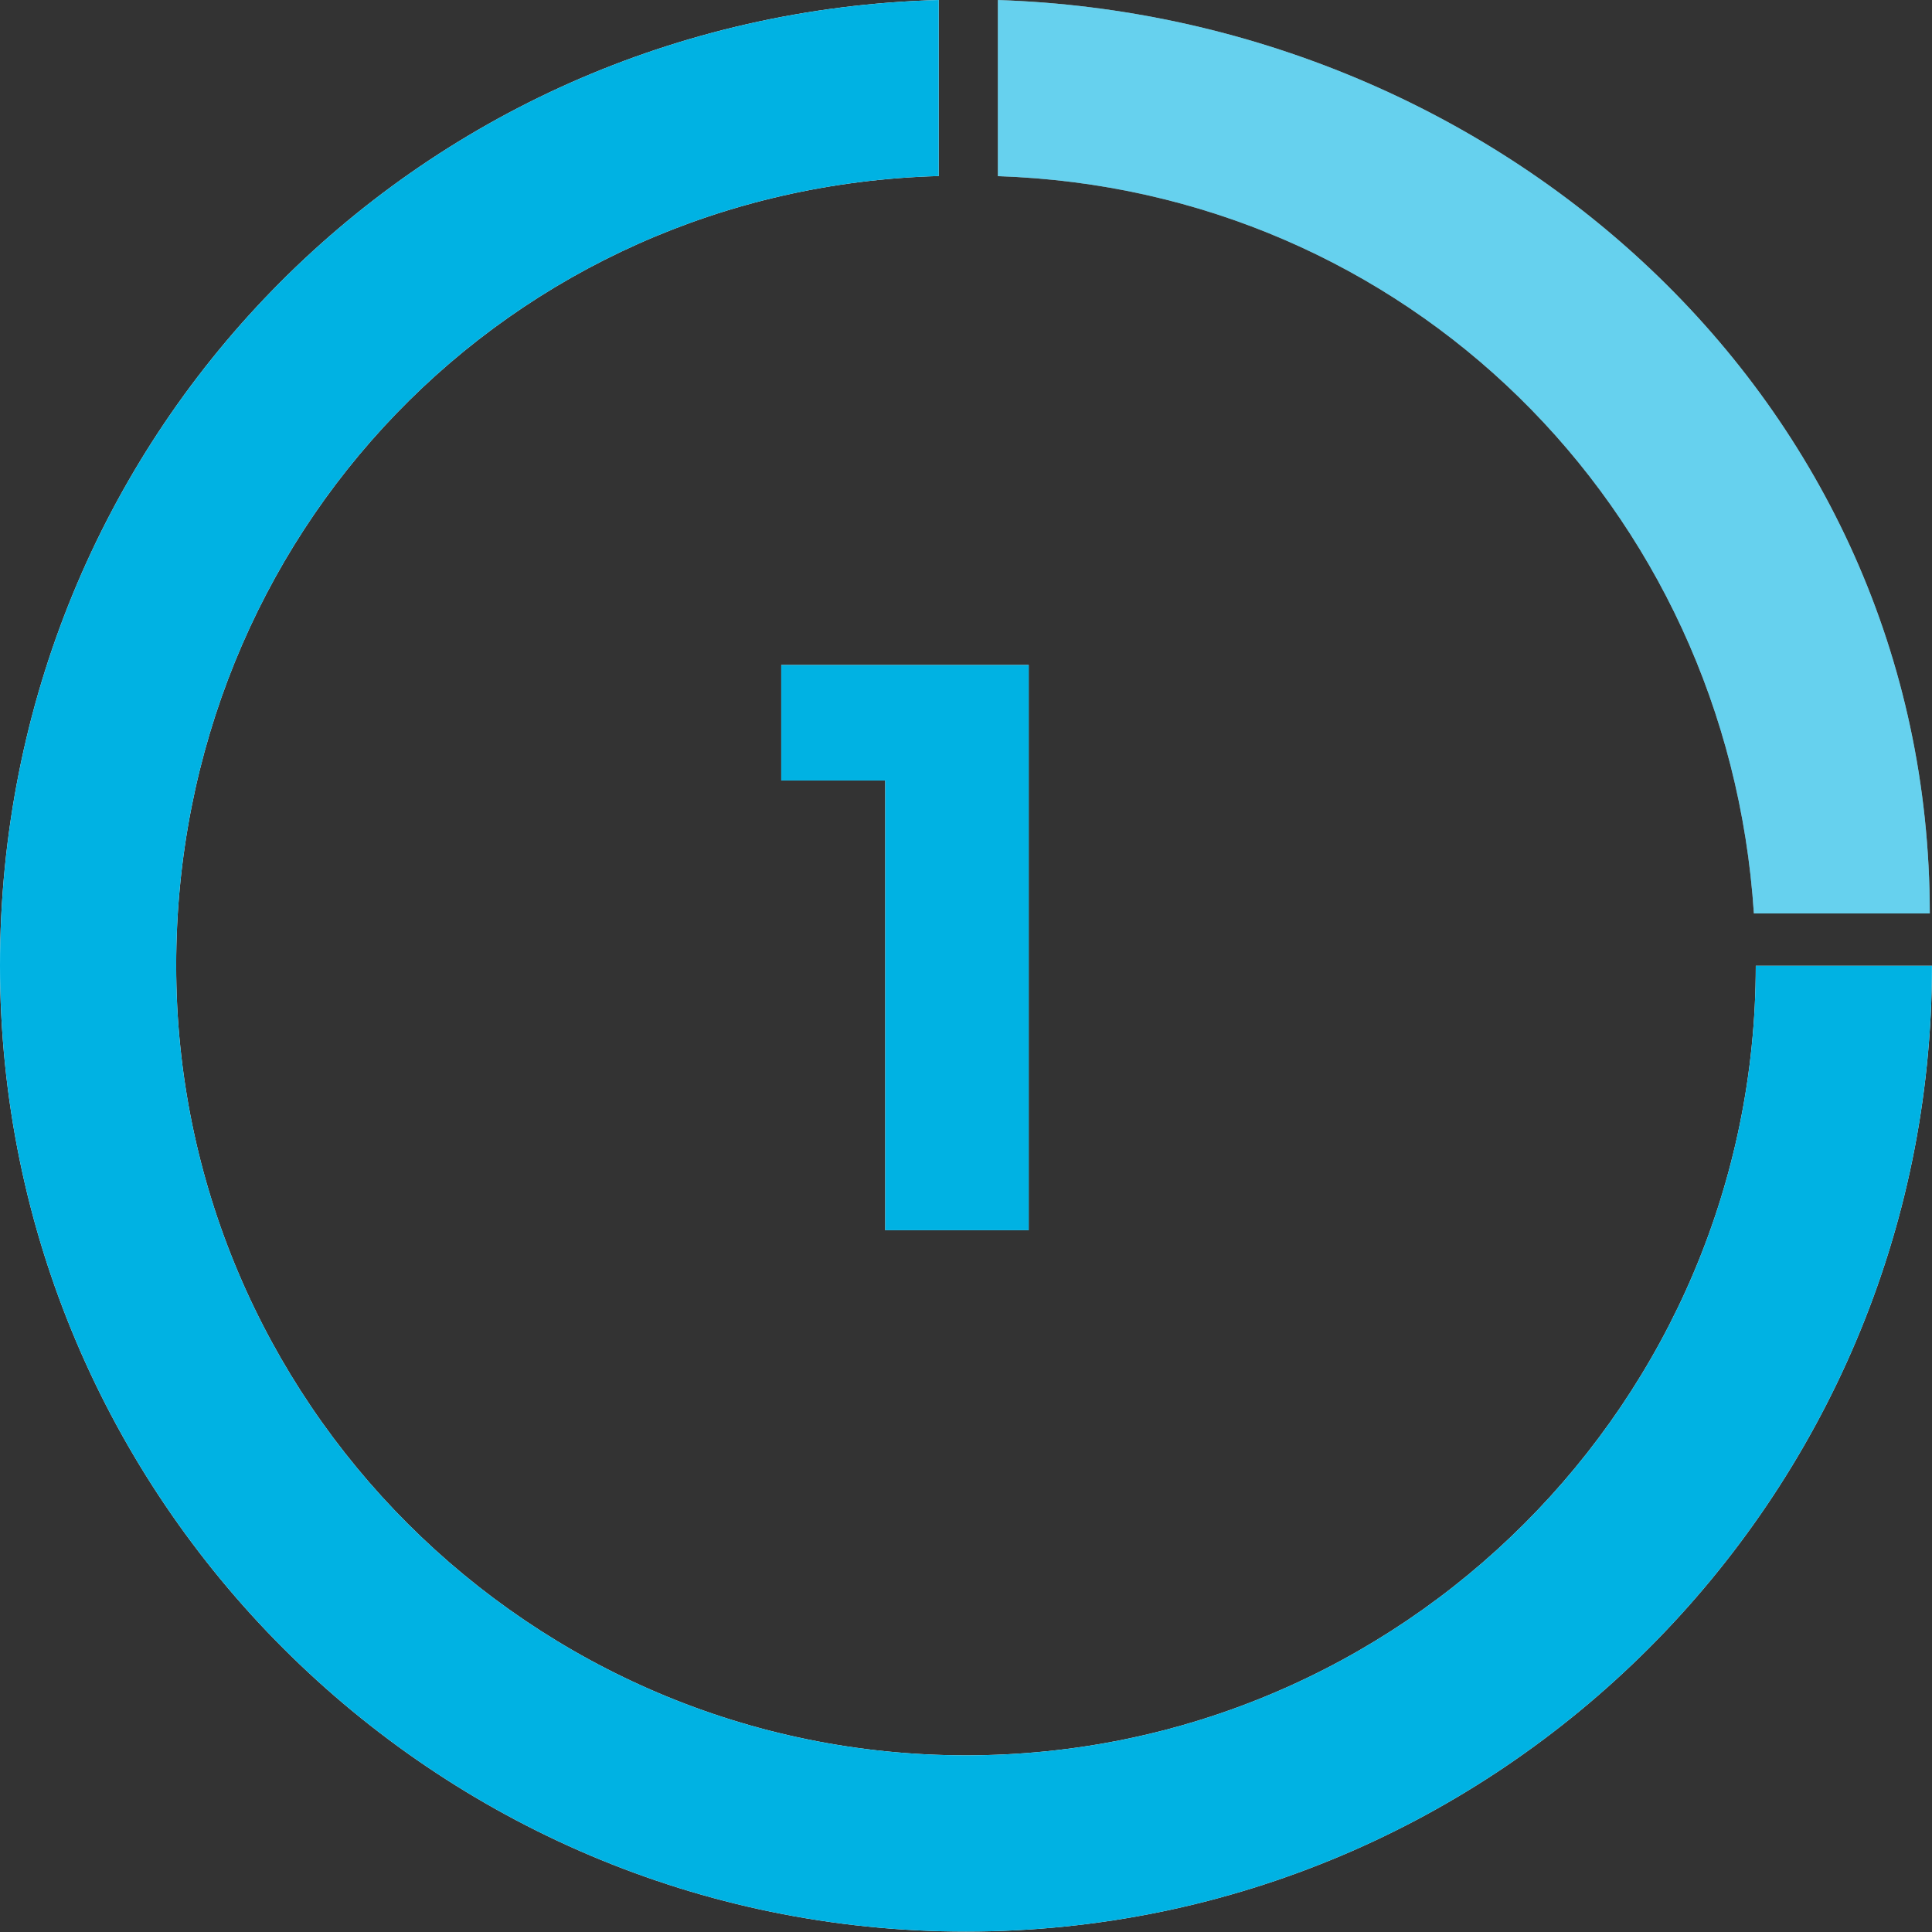
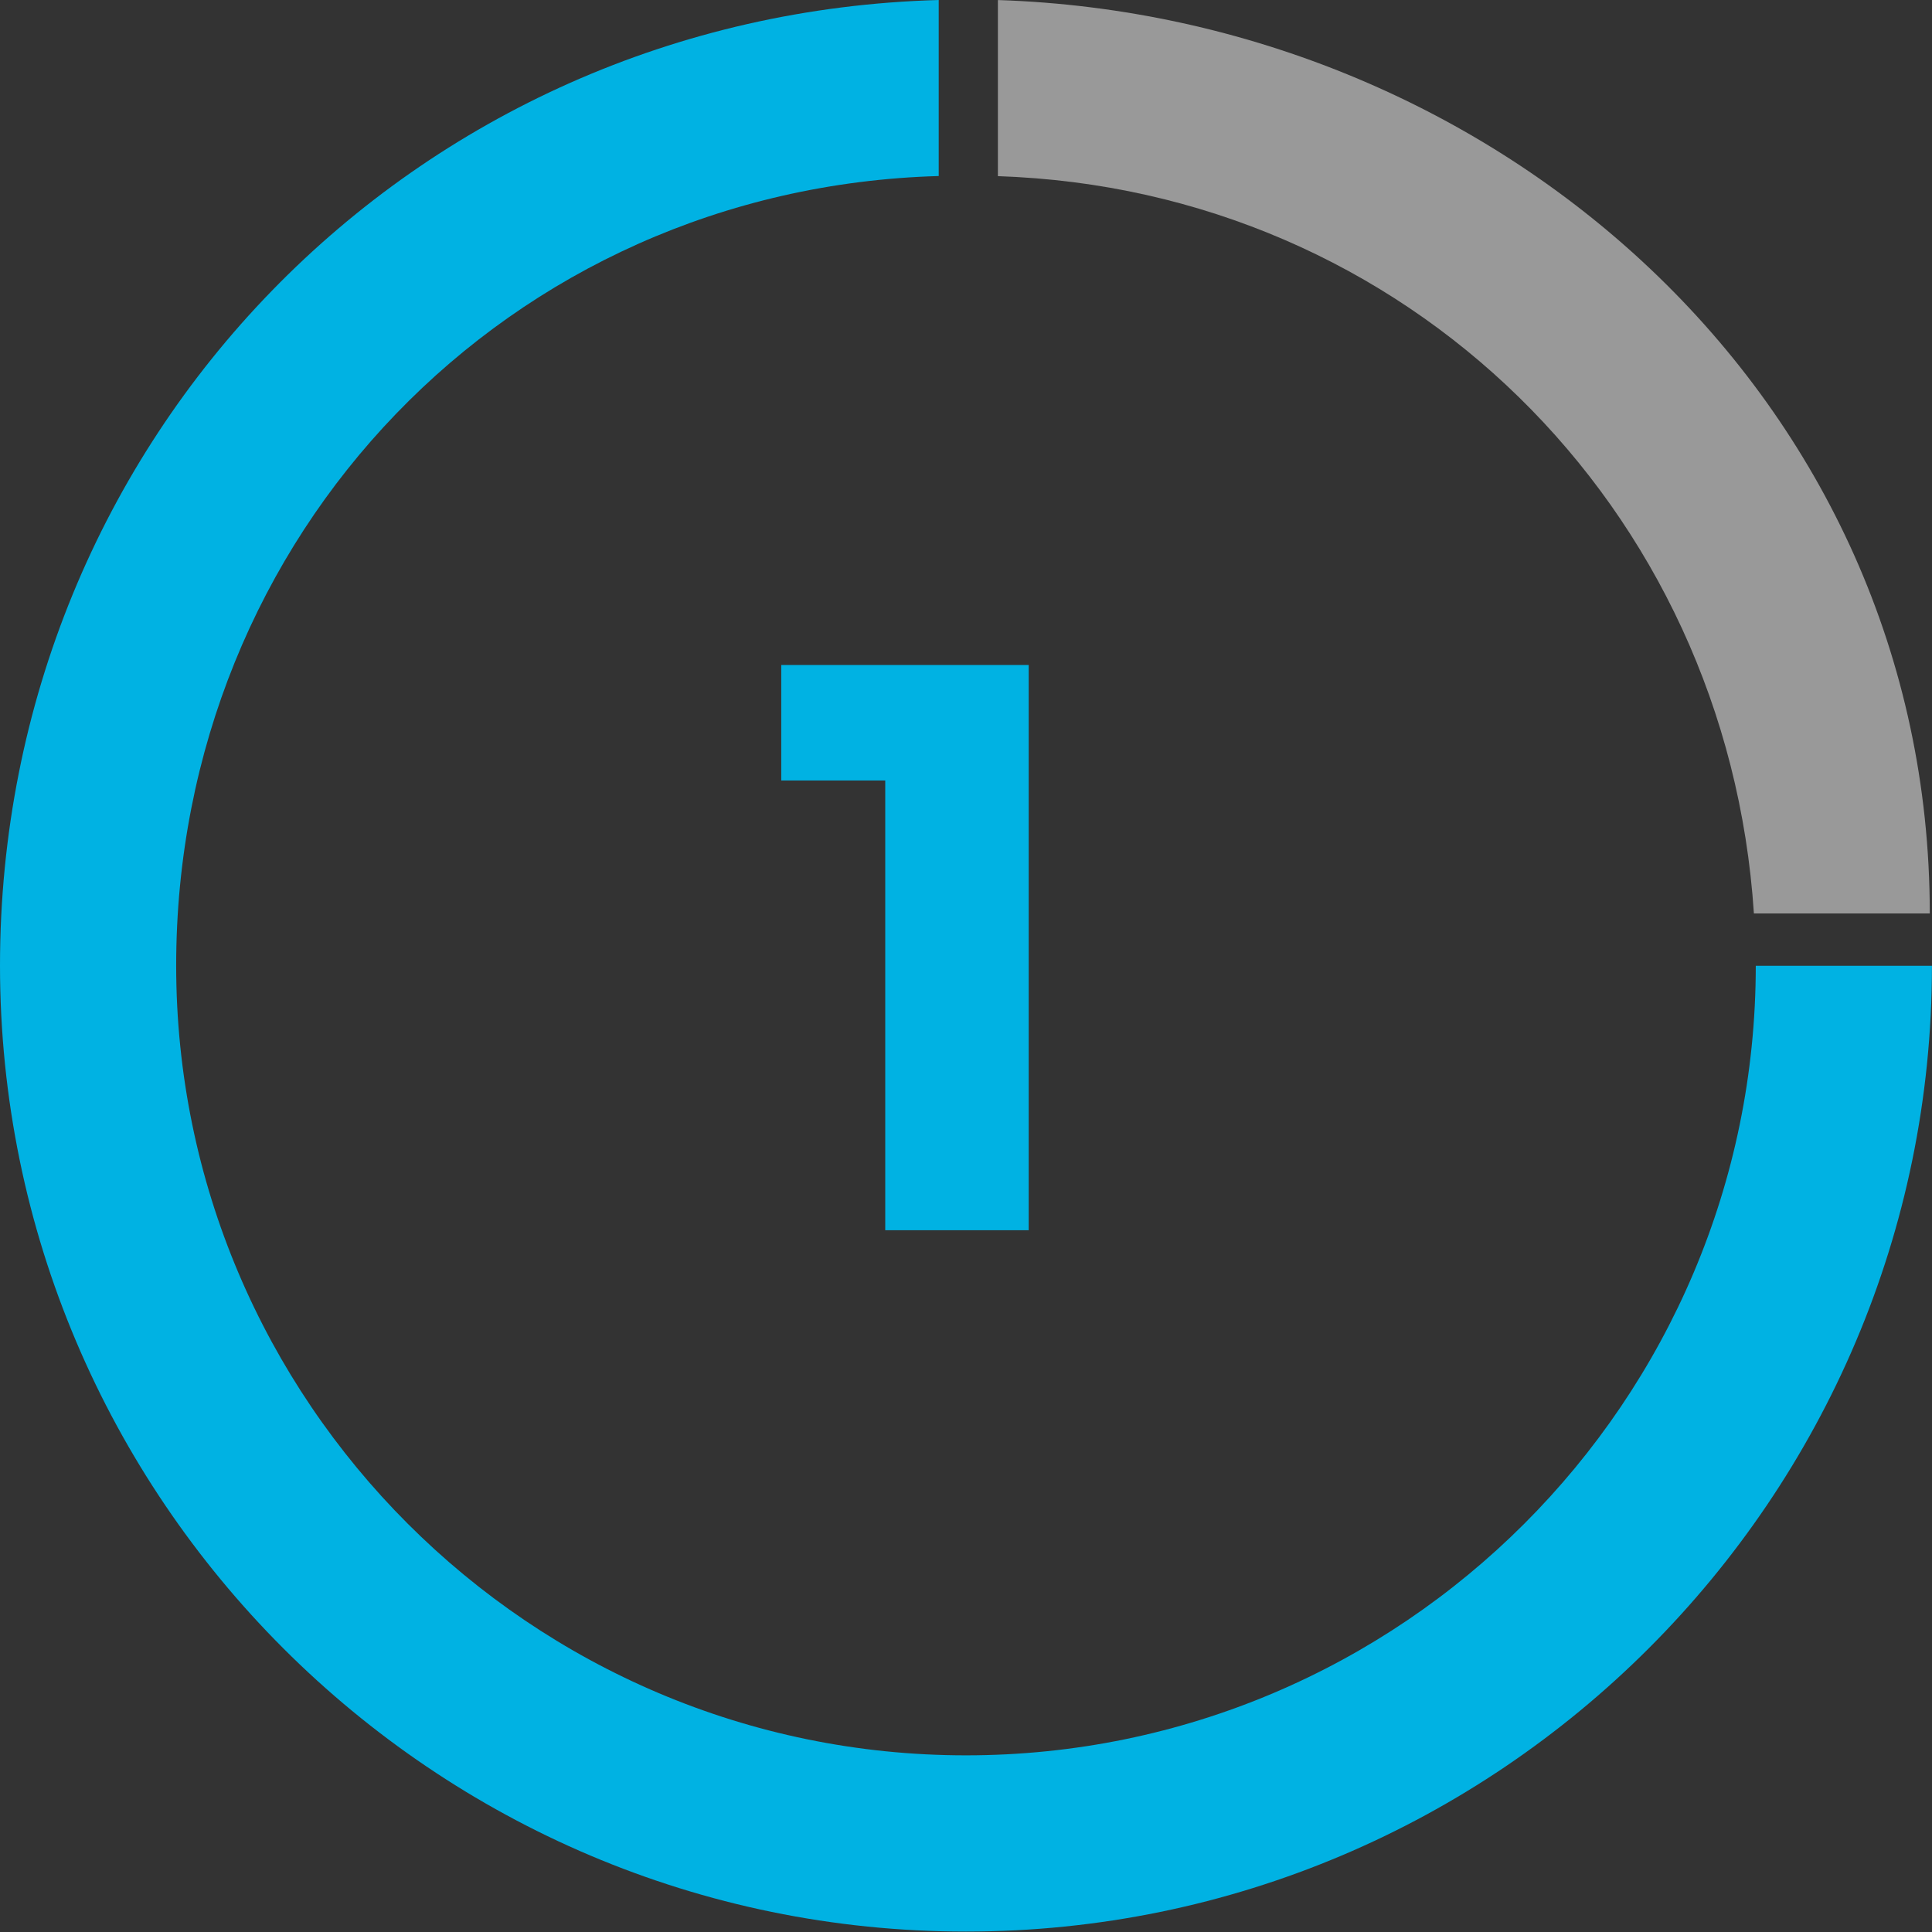
<svg xmlns="http://www.w3.org/2000/svg" width="80" height="80" viewBox="0 0 80 80" fill="none">
  <rect x="0" y="0" width="80" height="80" fill="#333333" stroke="none" />
  <g clip-path="url(#clip0_157_172)">
-     <path d="M36.656 50.941V32.318H32.35V27.536H42.596V50.941H36.656Z" fill="white" />
-     <path d="M40 79.982C17.944 79.982 0 62.036 0 39.982C0 18.165 17.073 0.604 38.87 0V7.289C21.052 7.793 7.295 22.14 7.295 39.982C7.295 58.013 21.967 72.685 40 72.685C58.033 72.685 72.699 58.021 72.703 39.992H79.998C79.998 62.044 62.052 79.982 40 79.982Z" fill="white" />
    <path opacity="0.5" d="M72.625 37.824C71.529 20.972 58.207 7.845 41.321 7.295V0.002C61.977 0.673 79.908 16.473 79.908 37.824H72.625Z" fill="white" />
    <g clip-path="url(#clip1_157_172)">
      <path d="M36.656 50.941V32.318H32.35V27.536H42.596V50.941H36.656Z" fill="#00B2E3" />
      <path d="M40 79.982C17.944 79.982 0 62.036 0 39.982C0 18.165 17.073 0.604 38.87 0V7.289C21.052 7.793 7.295 22.14 7.295 39.982C7.295 58.013 21.967 72.685 40 72.685C58.033 72.685 72.699 58.021 72.703 39.992H79.998C79.998 62.044 62.052 79.982 40 79.982Z" fill="#00B2E3" />
-       <path d="M72.625 37.824C71.529 20.972 58.207 7.845 41.321 7.295V0.002C61.977 0.673 79.908 16.473 79.908 37.824H72.625Z" fill="#66D1EE" />
    </g>
  </g>
  <defs>
    <clipPath id="clip0_157_172">
      <rect width="80" height="79.982" fill="white" />
    </clipPath>
    <clipPath id="clip1_157_172">
      <rect width="80" height="79.982" fill="white" />
    </clipPath>
  </defs>
</svg>